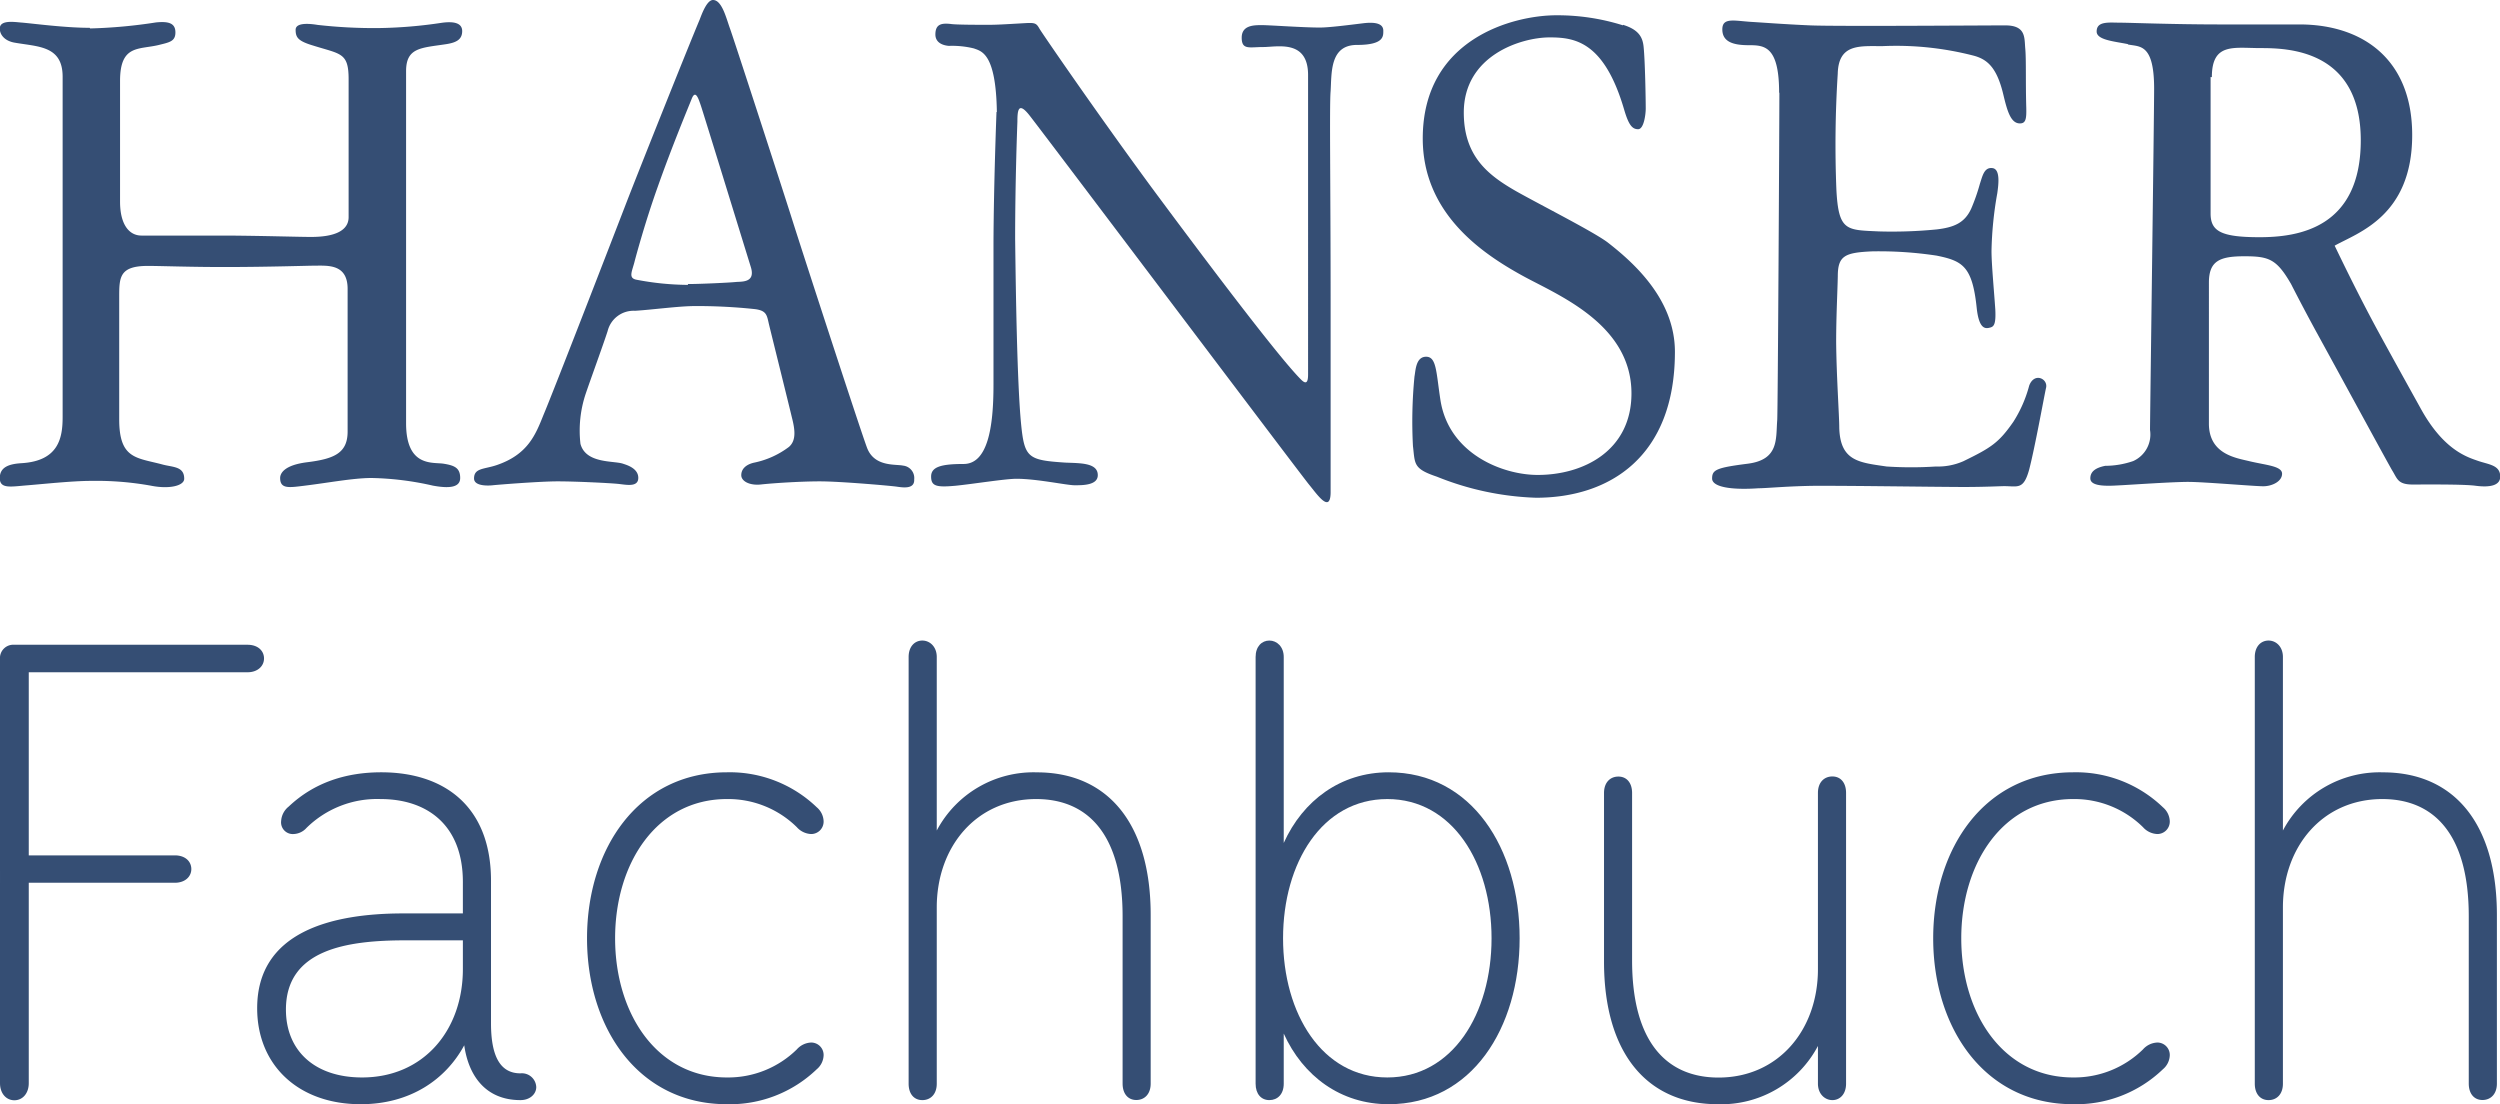
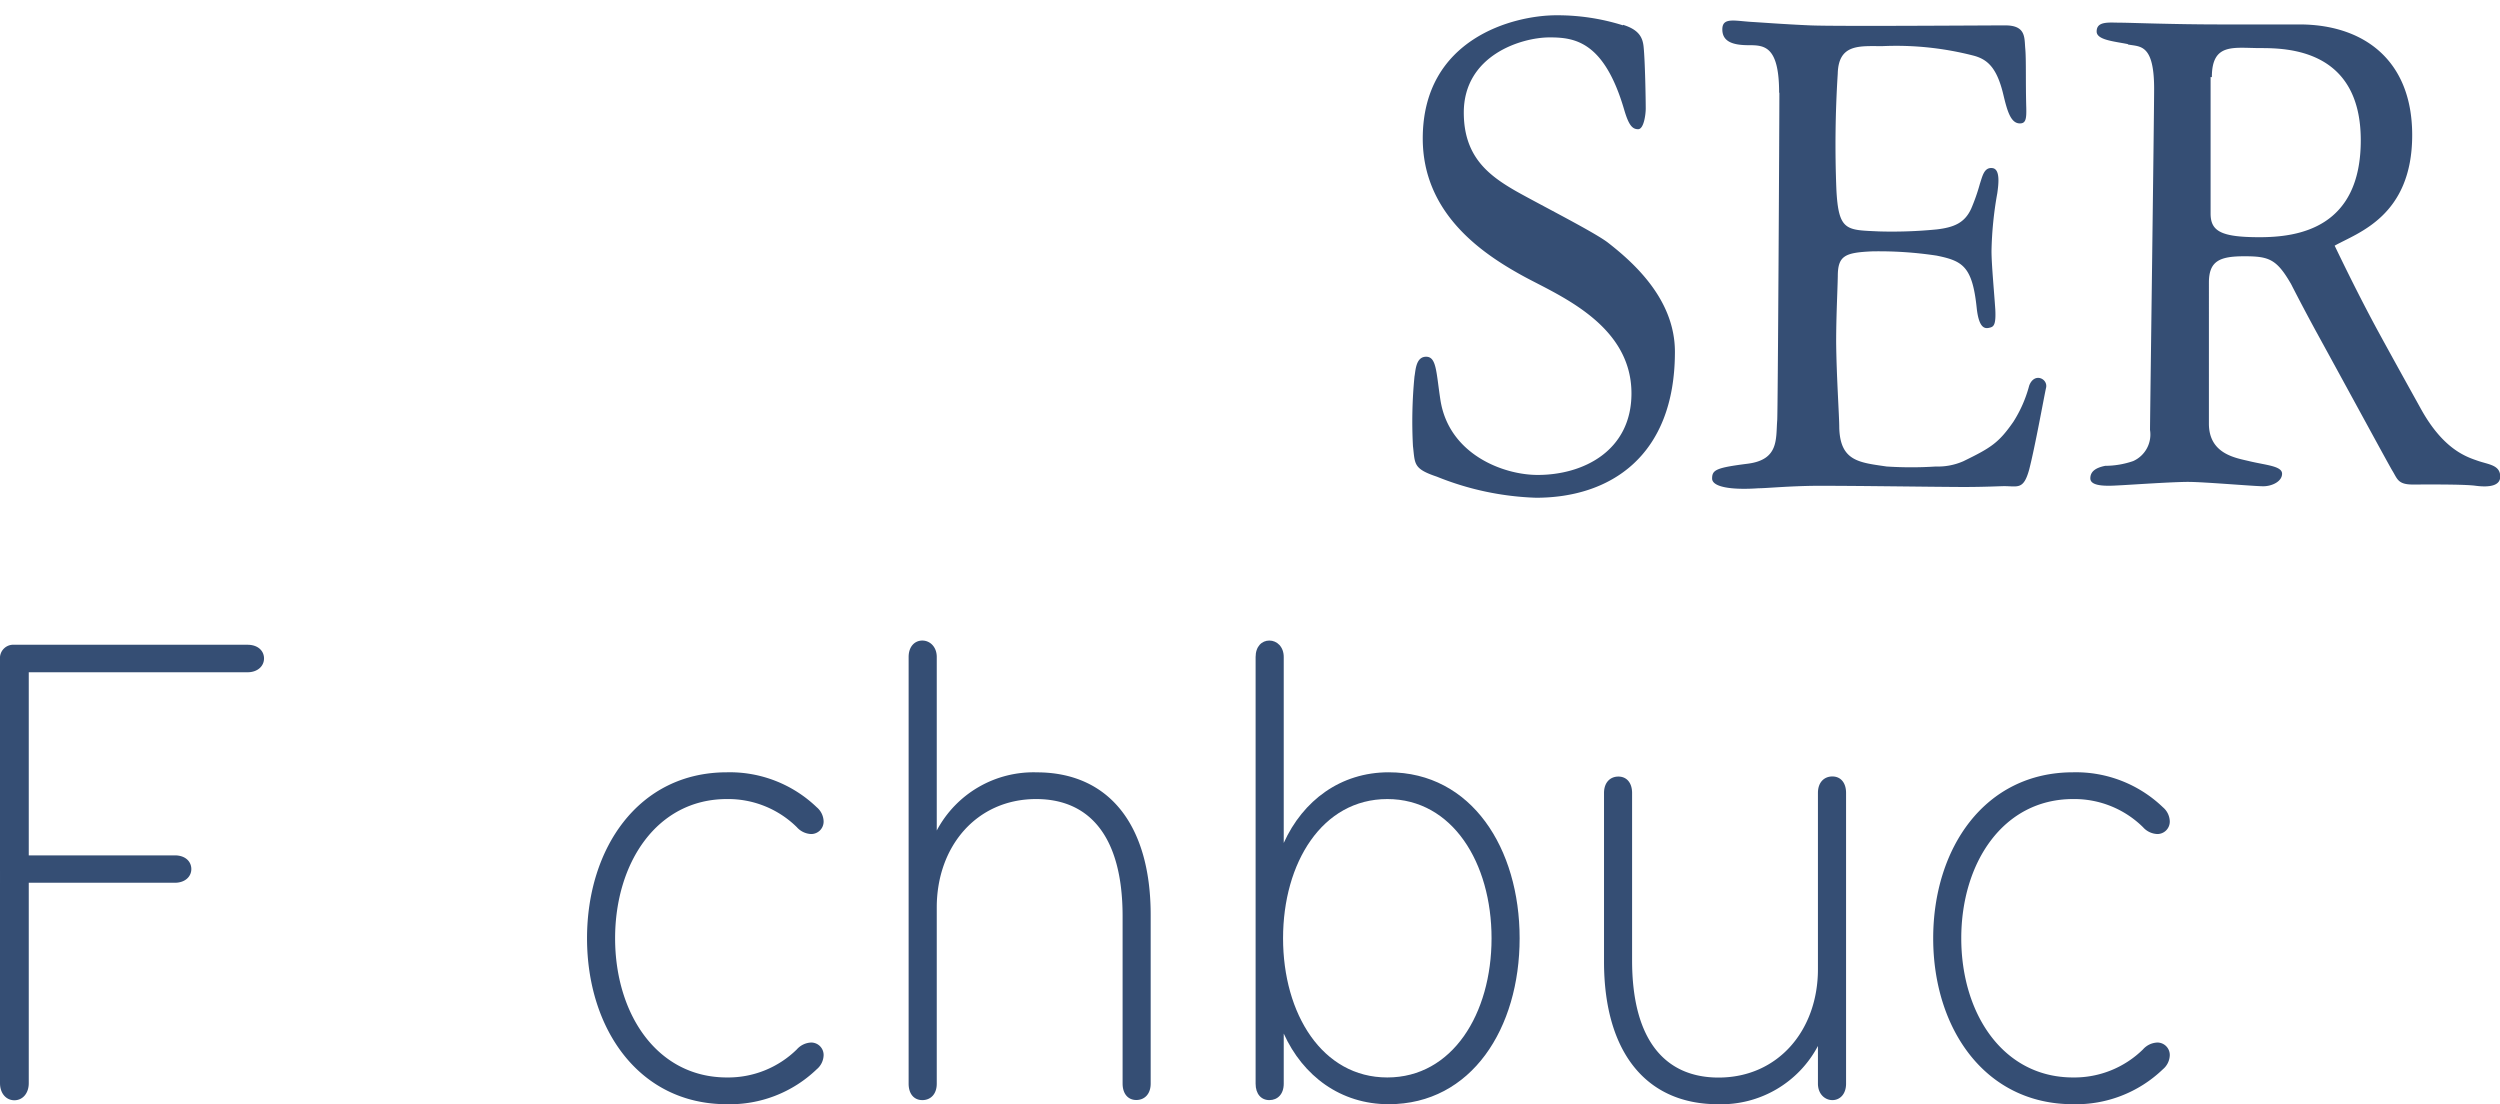
<svg xmlns="http://www.w3.org/2000/svg" id="Ebene_1" data-name="Ebene 1" viewBox="0 0 474.59 209.62">
  <defs>
    <style>.cls-1{fill:#354e74;}</style>
  </defs>
  <title>hanser-fachbuch-#ffffff</title>
-   <path class="cls-1" d="M32.09,9.66c-4.76,0-10.82-.83-13-1-1.28-.1-4.06-.55-4.06,1.14,0,1.23,1,2.37,2.82,2.68,4.5.79,9.11.57,9.11,6.47V83.54c0,3.88-.69,8.35-7.82,8.77-2.38.15-4.11.74-4.11,2.83s2.09,1.62,5.11,1.38,8.67-.85,12.19-.85a58.56,58.56,0,0,1,11.44.92c3.47.69,6.27,0,6.27-1.33,0-2.38-2.16-2.16-4.16-2.71-4.9-1.31-8.18-1-8.18-8.56V60.86c0-3.82,0-6,5.45-6,2.37,0,8.58.23,14.85.21,7.75,0,15.67-.26,17-.26,2.37,0,6.06-.29,6.06,4.4V86.3c0,4.06-2.5,5.18-7.61,5.82-4.51.55-5.2,2.17-5.2,3,0,2.11,1.66,1.83,4.58,1.47,4.52-.55,9.2-1.45,12.7-1.47a56.51,56.51,0,0,1,11.72,1.45c2.83.52,5.18.47,5.18-1.45s-1.09-2.38-3.14-2.71-7.13.71-7.13-7.68V17.89c0-4.5,2.83-4.4,7.56-5.12,2-.3,3.09-.9,3.09-2.49s-1.69-1.88-3.9-1.57a87.2,87.2,0,0,1-12.07,1,95.32,95.32,0,0,1-11.46-.6c-1.38-.23-4.19-.54-4.19.93s.48,2.14,3.36,3c5.22,1.64,6.7,1.31,6.7,6.37V45.6c0,2.52-2.54,3.76-7.13,3.76-2.21,0-8.94-.21-15.72-.26H41.93c-2.38,0-4.07-2.14-4.07-6.44V19.74c0-6.92,3.54-5.9,7.35-6.82,2-.5,3.16-.67,3.16-2.38s-1.19-2.16-3.71-1.9A96.63,96.63,0,0,1,32.18,9.78" transform="translate(-15.07 -4.38)" />
-   <path class="cls-1" d="M150.42,4.38c1.71,0,2.52,3.47,3.23,5.42s9.94,30.36,11.75,36.09c1.66,5.3,12.88,39.79,14.26,43.48s5.44,3.09,6.84,3.4a2.37,2.37,0,0,1,2.12,2.61.78.78,0,0,0,0,.14c0,1.76-2.17,1.41-3.36,1.24s-10.67-1-14.5-1-9.05.35-11.22.59-3.75-.62-3.75-1.76.83-2,2.38-2.37a16.46,16.46,0,0,0,6.67-3c1.43-1.24,1.15-3.3.55-5.63-.28-1.22-3.85-15.62-4.3-17.47s-.38-2.79-2.81-3.07a104.56,104.56,0,0,0-11.19-.57c-3.14,0-8.11.69-11.48.9a5.07,5.07,0,0,0-5.19,3.85c-.8,2.5-3.3,9.34-4.16,11.89a22.06,22.06,0,0,0-1,9.51c1,3.8,6.33,3.18,8.08,3.78.53.19,2.9.8,2.9,2.68s-2.37,1.29-3.92,1.14-7.87-.47-11.38-.47-11.65.66-12.32.74-3.56.26-3.56-1.29c0-2,1.9-1.73,4.25-2.52,5.94-2,7.42-5.75,8.92-9.51,1.73-4.06,12.9-32.92,15.52-39.72s12.34-31.12,14.12-35.3C148.26,7.16,149.23,4.38,150.42,4.38ZM145.67,58.3c2.37,0,7.84-.26,9-.38s3.87.21,2.94-2.83c-1.11-3.57-9.1-29.55-9.5-30.69s-1-3.21-1.76-1.19c-.43,1.09-3.73,9-6.42,16.64-2.38,6.66-4.11,13.1-4.35,14-.45,1.92-1.31,3.25.21,3.61a52.73,52.73,0,0,0,9.87,1" transform="translate(-15.07 -4.38)" />
-   <path class="cls-1" d="M204.24,25.66s-.53,13.67-.57,25V77.46c0,8.06-1.1,15-5.68,15-4.19,0-6.16.53-6.16,2.38s1,2.09,4.75,1.74c3.33-.34,9.35-1.31,11.44-1.31,3.94,0,9.51,1.23,11.07,1.23s4.38,0,4.38-1.92c0-2.38-3.38-2.26-6.16-2.38-7.13-.47-7.77-.9-8.41-7.44-.76-8-1-25.51-1.12-35.11,0-10.58.38-21,.43-22.15,0-2.12.14-4,2.37-1.12,2.74,3.49,51.56,68.27,53,70s4,5.56,4.09,1.59V61c0-21.13-.24-36.68,0-39.32.21-3.52-.15-8.77,5-8.77s5-1.66,5-2.71-.92-1.76-3.85-1.4-6.46.81-8.2.81c-3.23,0-9.51-.46-11-.46s-3.83,0-3.83,2.38,1.45,1.78,4.09,1.78,8.51-1.49,8.51,5.31V75.44c0,1.18-.19,2.16-1.33,1-3.93-3.9-16.43-20.35-28.53-36.68-11-15-20.82-29.36-21.13-29.93-.69-1.23-.93-1.16-3.71-1s-4.4.26-6,.26-6.2,0-7.13-.16c-1.73-.19-2.92,0-2.92,2,0,1.19.85,2,2.54,2.16a17.35,17.35,0,0,1,4.76.48c1.45.54,4.2.9,4.37,12.05" transform="translate(-15.07 -4.38)" />
  <path class="cls-1" d="M323.17,9.19a41.46,41.46,0,0,0-12.65-1.91c-8.08,0-25.36,4.38-25.36,23.39,0,14.12,11.07,21.71,18.85,26,6.56,3.64,20.77,9.11,20.77,22.39,0,10.8-9,15.48-17.8,15.48-6.66,0-16.9-4-18.47-14.26-.81-5.26-.72-8.18-2.71-8.18s-2,2.71-2.21,3.75a88.42,88.42,0,0,0-.29,13.22c.41,3.38,0,4.28,4.54,5.8a54.8,54.8,0,0,0,18.83,4c14,0,26.36-7.82,26.36-27.7,0-9.89-7.7-16.83-12.74-20.75-2.62-2-12.77-7.13-17.42-9.75-5.23-3-9.92-6.56-9.92-14.92,0-10.87,10.91-14.27,16.29-14.27,4.75,0,10.34.74,14.14,13.67.86,2.95,1.54,3.76,2.66,3.76S327.49,26,327.49,25c0-1.74-.12-8.94-.4-11.7-.17-1.73-.81-3.26-3.92-4.21" transform="translate(-15.07 -4.38)" />
  <path class="cls-1" d="M352.86,22c0,5.44-.29,60.83-.41,62.14-.28,3.56.38,7.51-5.61,8.27s-6.75,1.17-6.75,2.81,3.73,2.21,8.8,1.85c1.52,0,5.82-.43,11.19-.47,8.25,0,19.9.19,27.6.23,4.18,0,7.13-.16,7.85-.16,2.61,0,3.68.73,4.75-3.14,1.12-4.33,2.83-13.86,3.21-15.55s-2.24-3-3.21-.38a24.33,24.33,0,0,1-3,6.85c-2.78,4-4.23,4.92-9.5,7.49a12,12,0,0,1-5.23,1,72.46,72.46,0,0,1-9.32,0c-5.21-.76-8.8-1-9-7.3,0-2.38-.52-9.51-.59-16.28,0-5,.26-9.82.31-12.51,0-3.92,1.33-4.51,6.44-4.75a72.84,72.84,0,0,1,12.34.81c4.89,1,6.75,2,7.58,9.84.45,4.39,1.81,4,2.54,3.82s1.14-.61,1-3.44c-.24-3.57-.72-8.63-.72-11.08a68.56,68.56,0,0,1,1.1-11c.21-1.52.64-4.57-.93-4.76s-1.88,1.5-2.38,3A36,36,0,0,1,389.27,44c-1.23,2.69-3.25,3.54-6.53,3.93a86.46,86.46,0,0,1-11,.38c-6.16-.29-7.66,0-8.06-8a214.09,214.09,0,0,1,.26-21.94c.14-5.71,4.14-5.23,8.44-5.23A58.64,58.64,0,0,1,389.94,15c2.38.71,4.21,2.16,5.44,7.36.72,3,1.38,5.45,3.14,5.45,1.12,0,1.26-.86,1.21-2.95-.14-4.75,0-9.17-.19-11.24s.17-4.42-3.8-4.42-32.12.21-37,0-9.27-.55-11-.65c-3.38-.19-5.71-.95-5.71,1.41s2.05,3,5,3,5.78.12,5.78,9" transform="translate(-15.07 -4.38)" />
  <path class="cls-1" d="M419,12.75c-2.59-.52-5.91-.78-5.91-2.38,0-2.06,2.37-1.68,4.75-1.68,1.35,0,10,.33,18.56.33h15.19c11.89,0,21.4,6.51,21.4,21,0,15.45-10.41,18.56-14.72,21,1.15,2.38,4.38,9.11,8.11,16,3.11,5.71,6.39,11.6,8.34,15.12,4.28,7.66,8.66,9,10.73,9.72s4.25.79,4.25,3c0,1.69-1.93,2.09-4.64,1.74-2.23-.31-9.19-.24-12-.24s-2.9-1.12-3.83-2.61c-.67-1.1-8.75-16-14.48-26.44-2.18-4-3.92-7.37-4.75-9-2.74-4.75-4.19-5.28-8.87-5.28s-6.73.88-6.73,5V84.8c0,5.83,5.19,6.52,7.68,7.13,3.16.76,6.21.91,6.21,2.38s-1.91,2.38-3.57,2.38-11.27-.83-14.26-.83-10.82.54-12.77.64-5.8.43-5.8-1.31c0-1.26.93-2,2.83-2.38a16.43,16.43,0,0,0,5.3-.9A5.52,5.52,0,0,0,423.22,86c0-1.88.78-59.71.78-64.78,0-8.63-2.75-7.94-4.94-8.39ZM434.72,19V44.91c0,3.38,2,4.5,9.3,4.5s19.21-1.69,19.21-18.4c0-17.21-13.86-17.5-19-17.5s-9.27-1.07-9.27,5.52" transform="translate(-15.07 -4.38)" />
  <path class="cls-1" d="M20.53,210c0,1.95-1.17,3.25-2.73,3.25s-2.73-1.3-2.73-3.25V129.51a2.53,2.53,0,0,1,2.73-2.73H62.06c2,0,3.13,1.17,3.13,2.6S64,132,62.06,132H20.53v34.76H48.26c2,0,3.13,1.17,3.13,2.6s-1.18,2.6-3.13,2.6H20.53Z" transform="translate(-15.07 -4.38)" />
-   <path class="cls-1" d="M102.94,171.82c0-10.93-6.9-15.75-15.62-15.75a19.1,19.1,0,0,0-14.06,5.47,3.44,3.44,0,0,1-2.47,1.17,2.22,2.22,0,0,1-2.35-2.47,3.79,3.79,0,0,1,1.43-2.74c4.95-4.68,11.07-6.51,17.58-6.51,12,0,20.83,6.51,20.83,20.57v27.08c0,6.38,1.82,9.5,5.59,9.5a2.73,2.73,0,0,1,3,2.61c0,1.3-1.17,2.47-3,2.47-6.76,0-9.89-4.82-10.67-10.41C99.69,209.32,92.92,214,83.54,214c-11.84,0-19.65-7.42-19.65-18.22,0-14.45,14-18,27.72-18h11.33ZM92,182.89c-11.32,0-22.65,1.82-22.65,13.15,0,7.81,5.47,12.88,14.45,12.88,11.72,0,19.14-9,19.14-20.56v-5.47Z" transform="translate(-15.07 -4.38)" />
  <path class="cls-1" d="M126.51,182.5c0-17.06,9.76-31.51,26.55-31.51a23.83,23.83,0,0,1,17.06,6.64,3.63,3.63,0,0,1,1.3,2.61,2.36,2.36,0,0,1-2.35,2.47,3.83,3.83,0,0,1-2.73-1.3,18.57,18.57,0,0,0-13.28-5.34c-13.28,0-21.22,12.11-21.22,26.43s7.94,26.42,21.22,26.42a18.6,18.6,0,0,0,13.28-5.33,3.83,3.83,0,0,1,2.73-1.3,2.36,2.36,0,0,1,2.35,2.47,3.61,3.61,0,0,1-1.3,2.6A23.79,23.79,0,0,1,153.06,214C136.27,214,126.51,199.55,126.51,182.5Z" transform="translate(-15.07 -4.38)" />
  <path class="cls-1" d="M211.9,151c13.41,0,21.61,9.64,21.61,27.08v32c0,2-1.17,3.12-2.73,3.12s-2.6-1.17-2.6-3.12V178.33c0-15.62-6.64-22.26-16.41-22.26-11.32,0-18.87,9-18.87,20.57V210.1c0,2-1.17,3.12-2.74,3.12s-2.6-1.17-2.6-3.12v-81c0-2,1.17-3.12,2.6-3.12s2.74,1.17,2.74,3.12v32.94A20.78,20.78,0,0,1,211.9,151Z" transform="translate(-15.07 -4.38)" />
  <path class="cls-1" d="M258.77,210.1c0,2-1.17,3.12-2.73,3.12s-2.61-1.17-2.61-3.12v-81c0-2,1.18-3.12,2.61-3.12s2.73,1.17,2.73,3.12V164.4c3.65-8.07,10.81-13.41,19.92-13.41,15.75,0,24.86,14.45,24.86,31.51S294.44,214,278.69,214c-9.11,0-16.27-5.34-19.92-13.41Zm39.45-27.6c0-14.32-7.42-26.43-19.79-26.43s-19.79,12.11-19.79,26.43,7.42,26.42,19.79,26.42S298.22,196.82,298.22,182.5Z" transform="translate(-15.07 -4.38)" />
  <path class="cls-1" d="M341.18,214c-13.41,0-21.61-9.63-21.61-27.08v-32c0-2,1.17-3.12,2.73-3.12s2.6,1.17,2.6,3.12v31.76c0,15.63,6.64,22.26,16.41,22.26,11.32,0,18.87-9,18.87-20.56V154.9c0-2,1.18-3.12,2.74-3.12s2.6,1.17,2.6,3.12v55.2c0,2-1.17,3.12-2.6,3.12s-2.74-1.17-2.74-3.12v-7.16A20.77,20.77,0,0,1,341.18,214Z" transform="translate(-15.07 -4.38)" />
-   <path class="cls-1" d="M382.06,182.5c0-17.06,9.76-31.51,26.55-31.51a23.83,23.83,0,0,1,17.06,6.64,3.63,3.63,0,0,1,1.3,2.61,2.36,2.36,0,0,1-2.34,2.47,3.83,3.83,0,0,1-2.74-1.3,18.57,18.57,0,0,0-13.28-5.34c-13.28,0-21.22,12.11-21.22,26.43s7.94,26.42,21.22,26.42a18.6,18.6,0,0,0,13.28-5.33,3.83,3.83,0,0,1,2.74-1.3,2.36,2.36,0,0,1,2.34,2.47,3.61,3.61,0,0,1-1.3,2.6A23.79,23.79,0,0,1,408.61,214C391.82,214,382.06,199.55,382.06,182.5Z" transform="translate(-15.07 -4.38)" />
-   <path class="cls-1" d="M467.46,151c13.4,0,21.61,9.64,21.61,27.08v32c0,2-1.18,3.12-2.74,3.12s-2.6-1.17-2.6-3.12V178.33c0-15.62-6.64-22.26-16.4-22.26-11.33,0-18.88,9-18.88,20.57V210.1c0,2-1.17,3.12-2.73,3.12s-2.61-1.17-2.61-3.12v-81c0-2,1.17-3.12,2.61-3.12s2.73,1.17,2.73,3.12v32.94A20.79,20.79,0,0,1,467.46,151Z" transform="translate(-15.07 -4.38)" />
+   <path class="cls-1" d="M382.06,182.5c0-17.06,9.76-31.51,26.55-31.51a23.83,23.83,0,0,1,17.06,6.64,3.63,3.63,0,0,1,1.3,2.61,2.36,2.36,0,0,1-2.34,2.47,3.83,3.83,0,0,1-2.74-1.3,18.57,18.57,0,0,0-13.28-5.34c-13.28,0-21.22,12.11-21.22,26.43s7.94,26.42,21.22,26.42a18.6,18.6,0,0,0,13.28-5.33,3.83,3.83,0,0,1,2.74-1.3,2.36,2.36,0,0,1,2.34,2.47,3.61,3.61,0,0,1-1.3,2.6A23.79,23.79,0,0,1,408.61,214C391.82,214,382.06,199.55,382.06,182.5" transform="translate(-15.07 -4.38)" />
</svg>